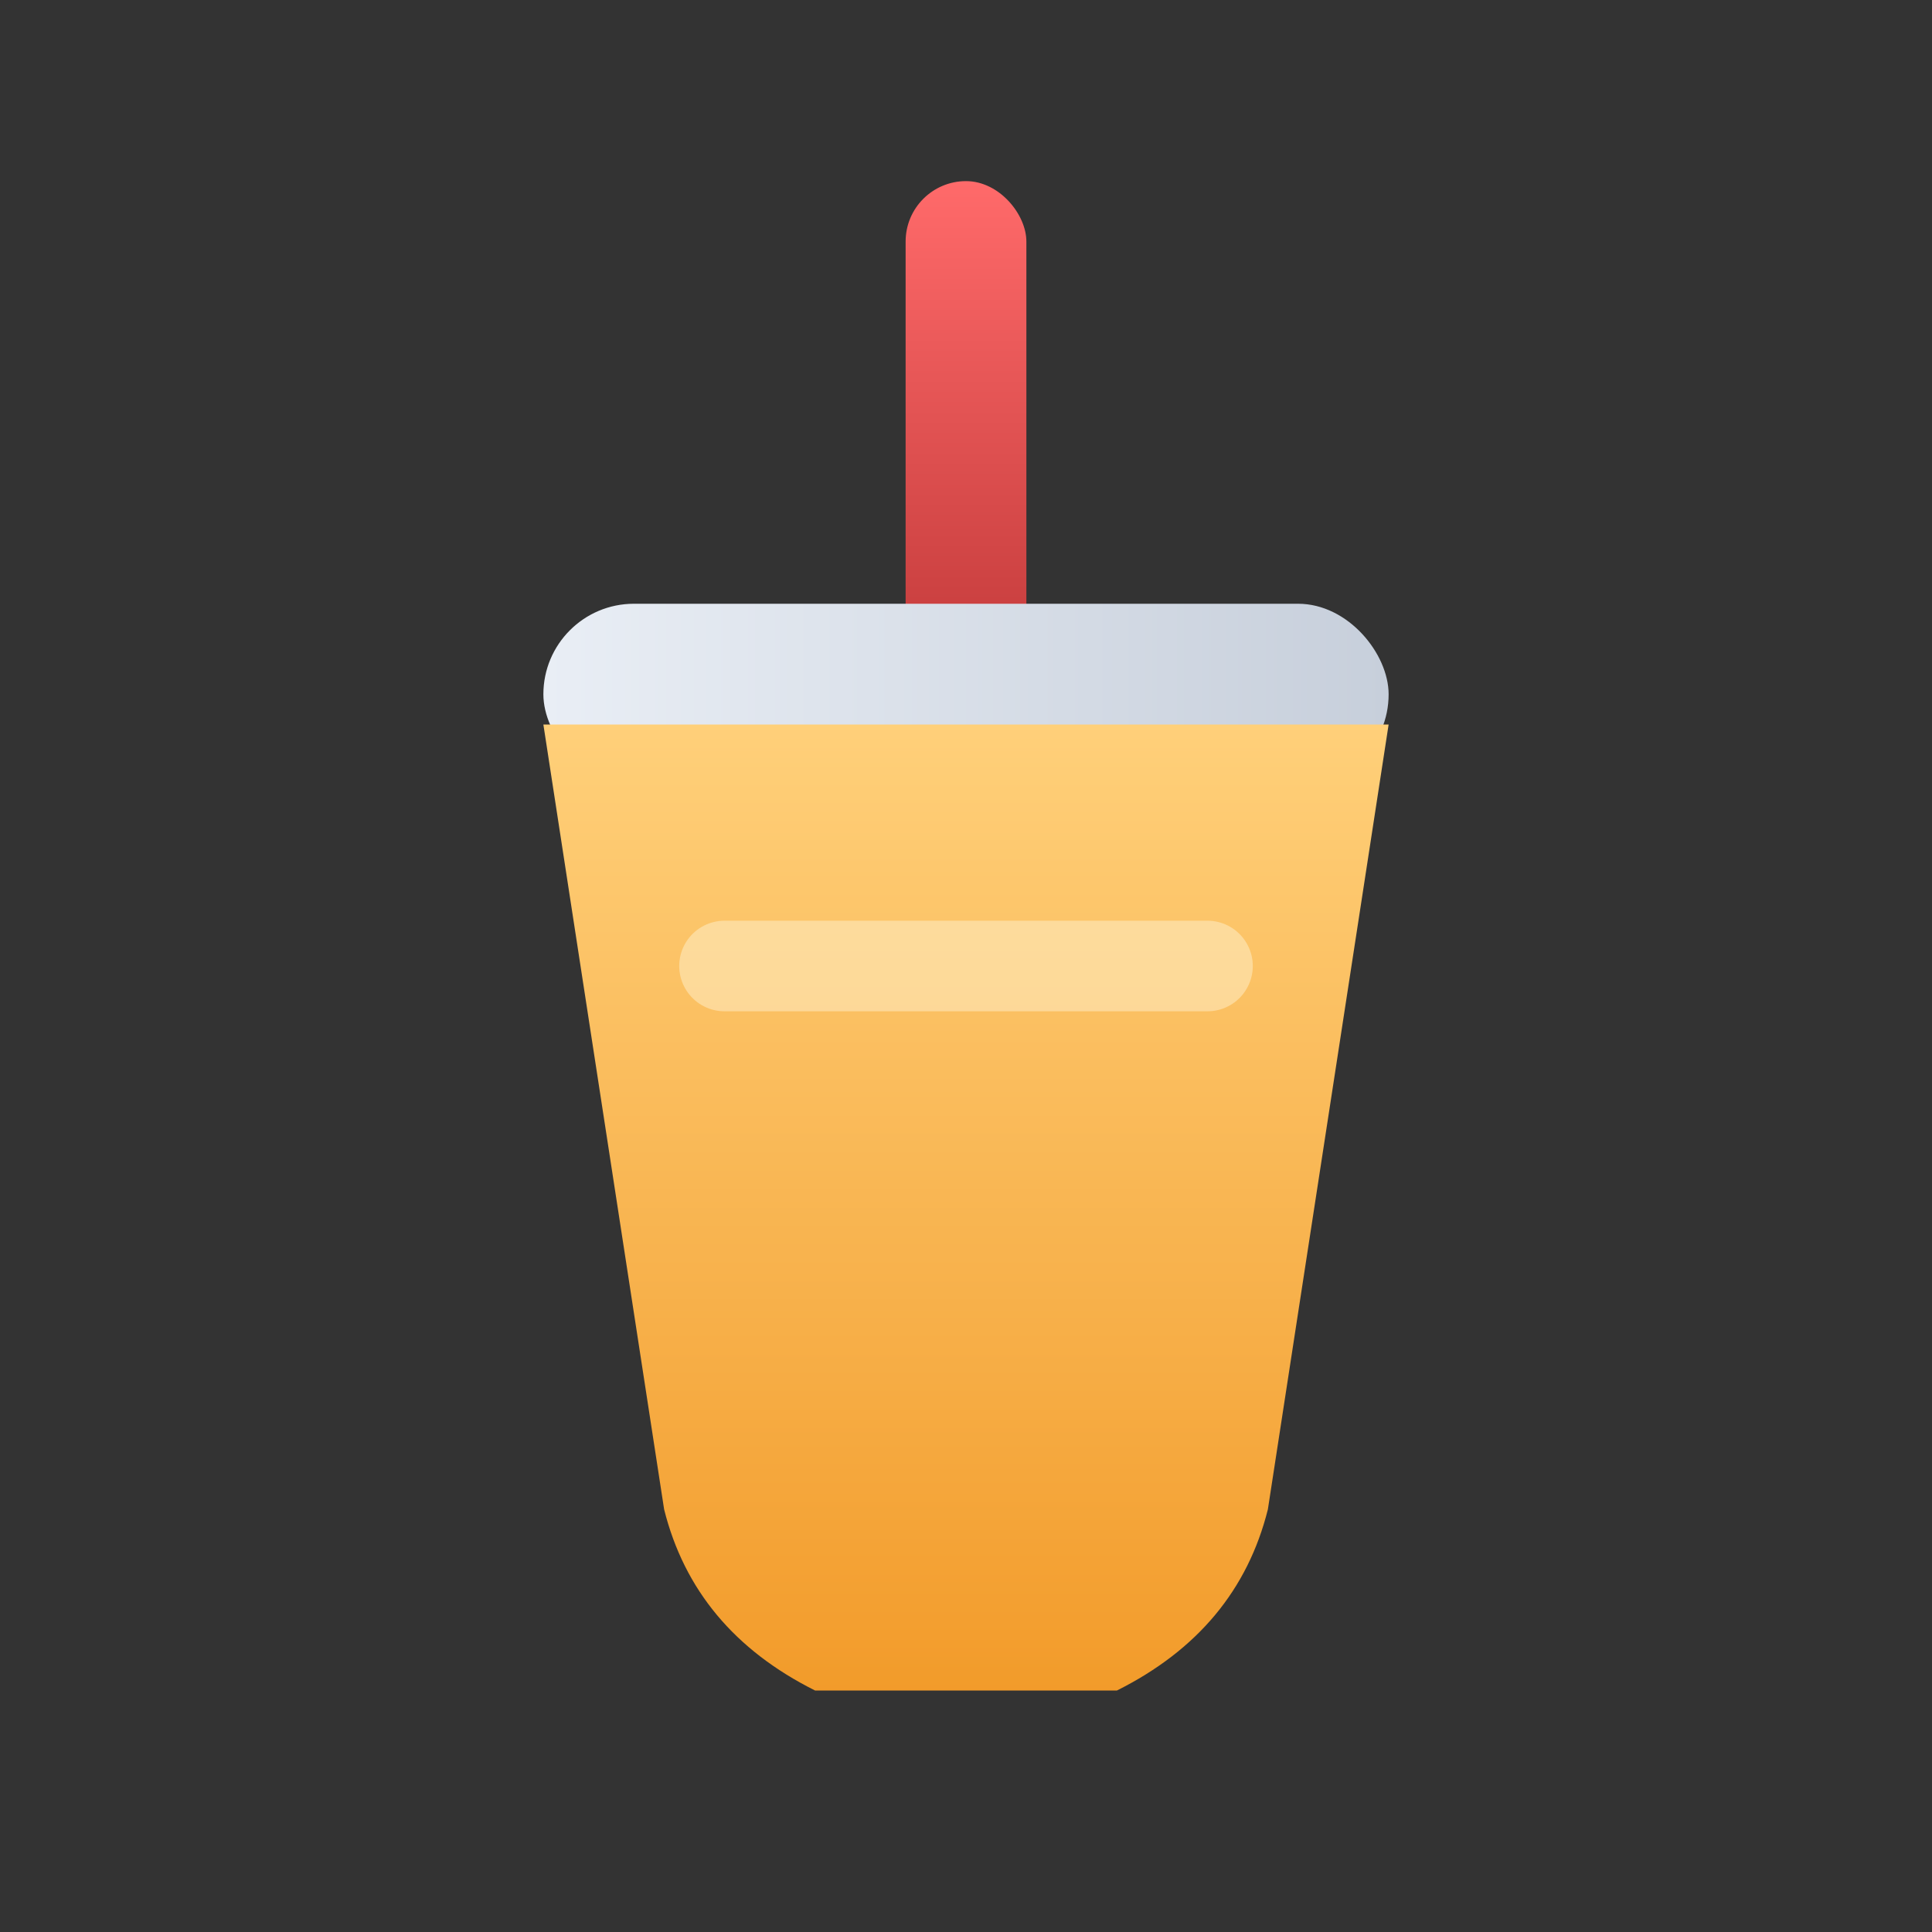
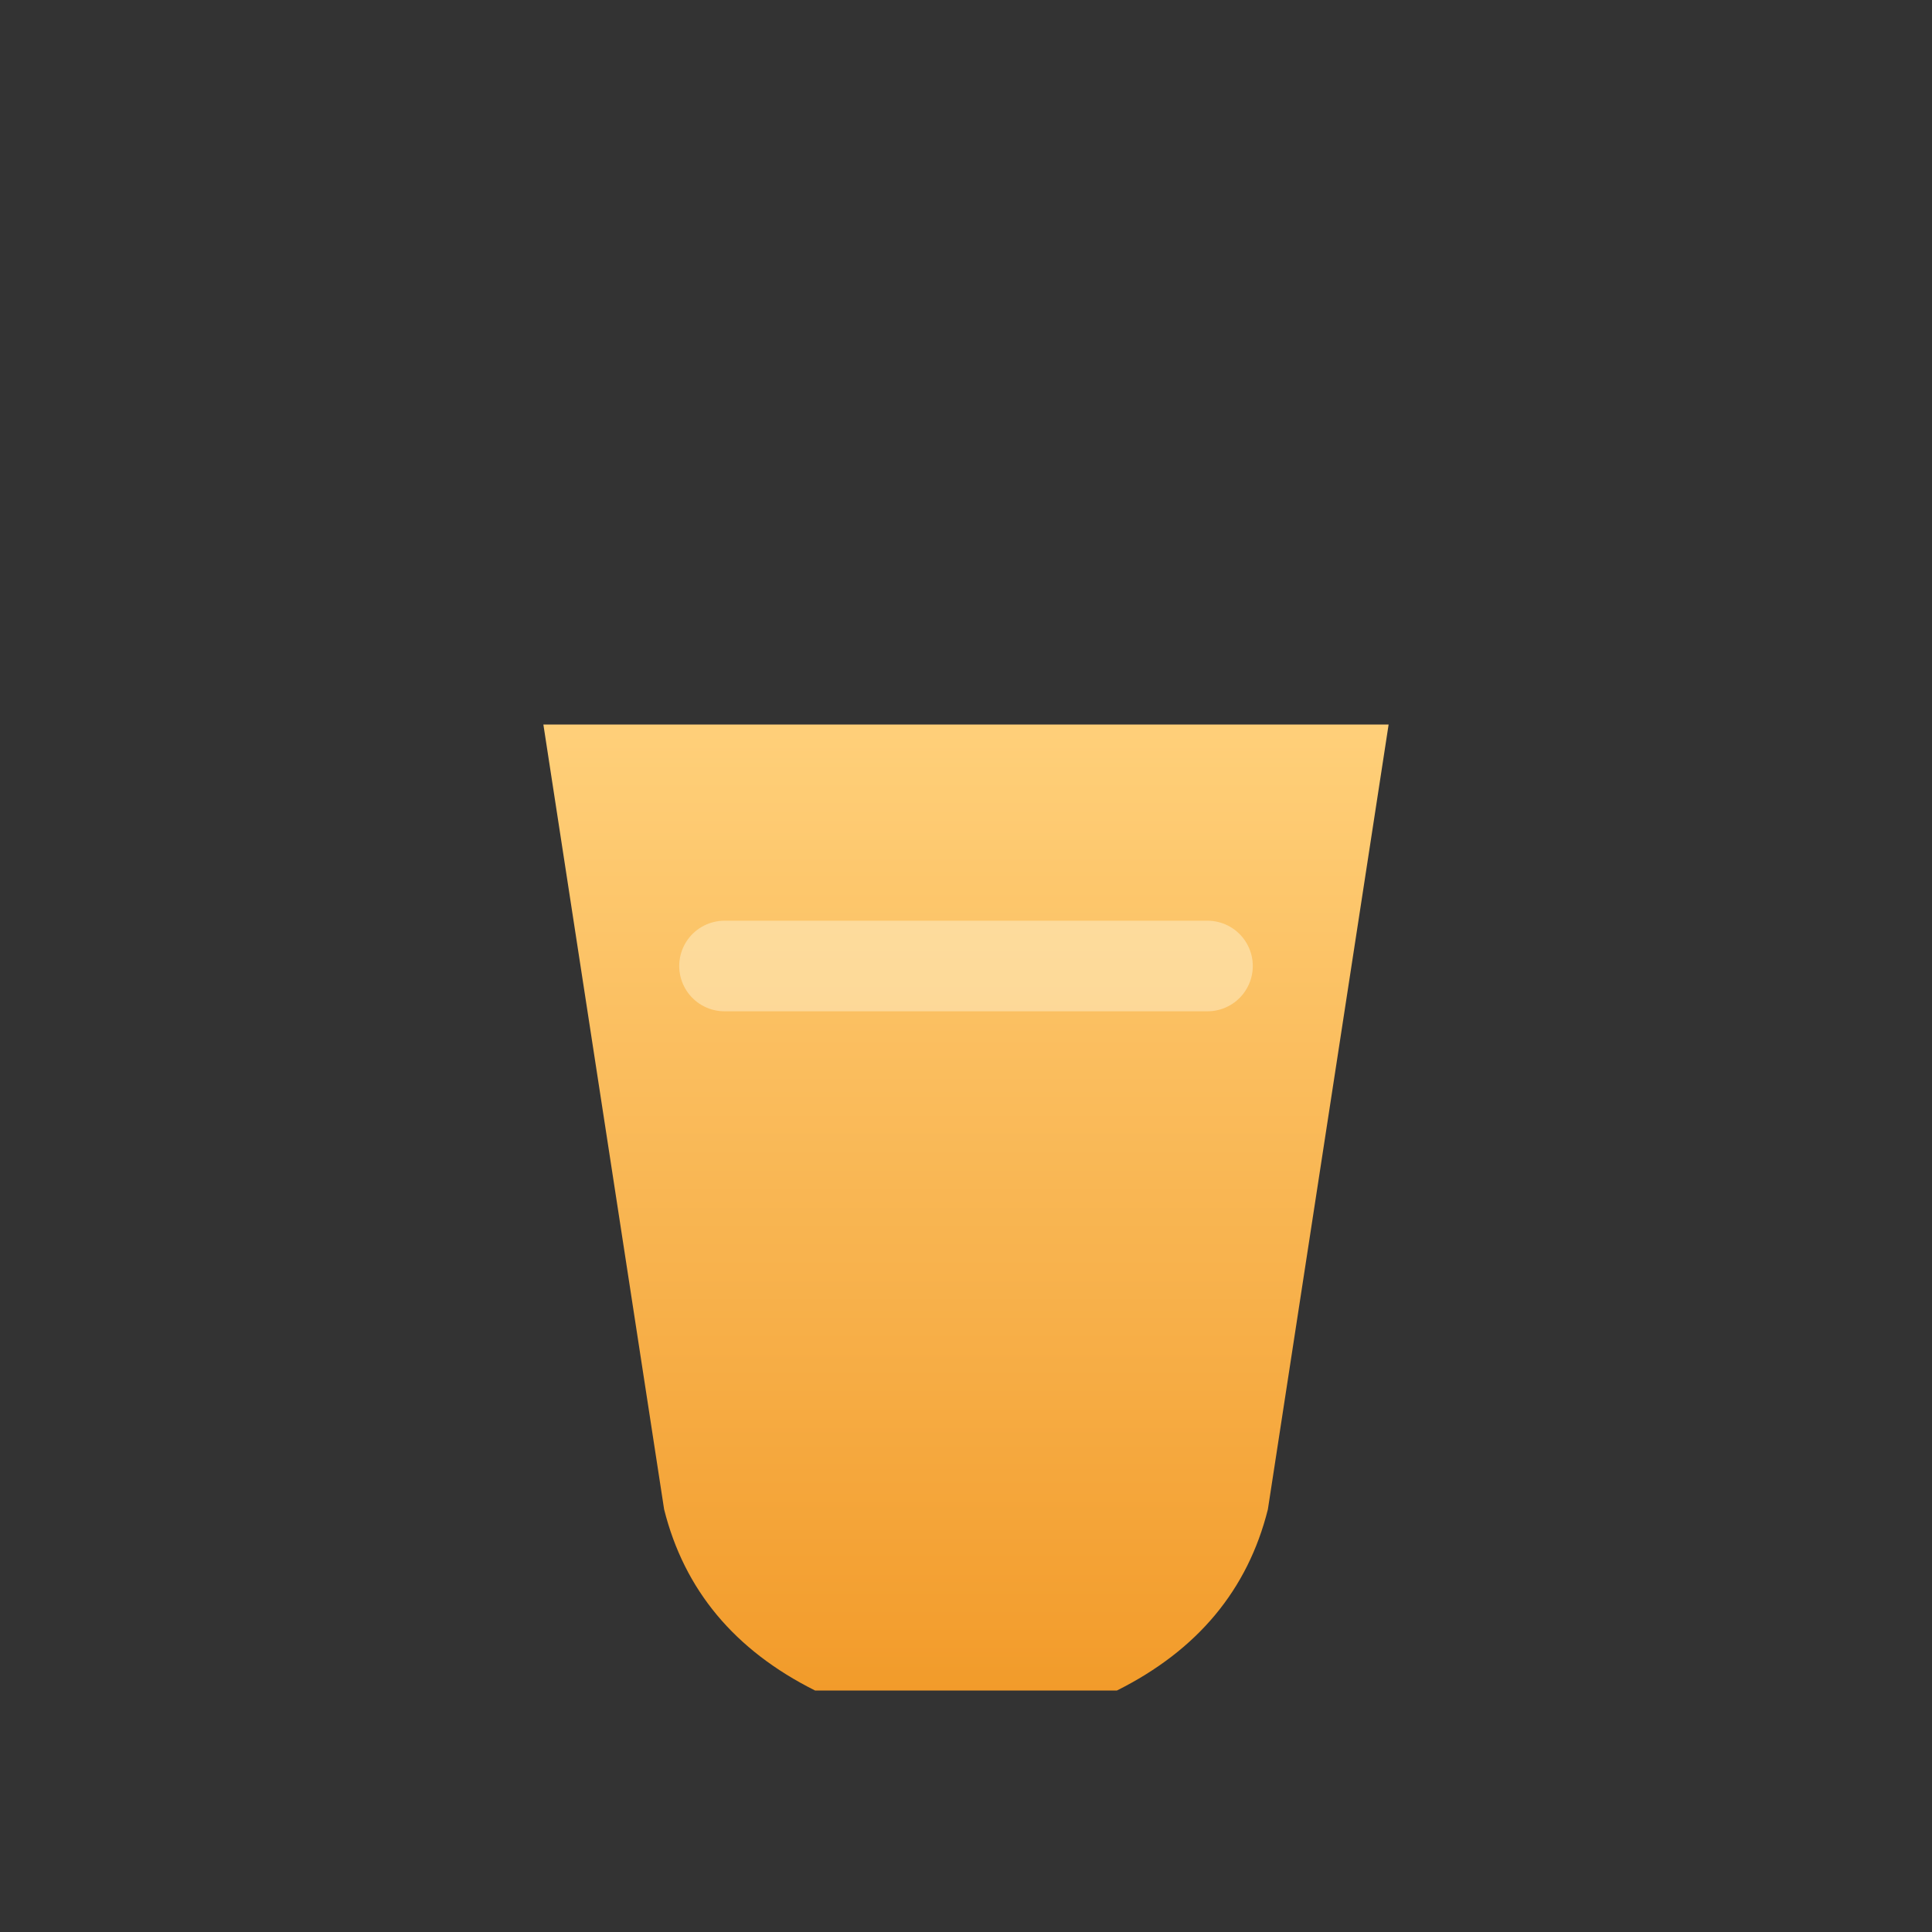
<svg xmlns="http://www.w3.org/2000/svg" viewBox="0 0 64 64">
  <rect x="0" y="0" width="64" height="64" fill="#333333" stroke="none" />
  <defs>
    <linearGradient id="cup" x1="0" y1="0" x2="0" y2="1">
      <stop offset="0" stop-color="#ffd07a" />
      <stop offset="1" stop-color="#f29b2a" />
    </linearGradient>
    <linearGradient id="lid" x1="0" y1="0" x2="1" y2="0">
      <stop offset="0" stop-color="#e9eef5" />
      <stop offset="1" stop-color="#c7cfdb" />
    </linearGradient>
    <linearGradient id="straw" x1="0" y1="0" x2="0" y2="1">
      <stop offset="0" stop-color="#ff6a6a" />
      <stop offset="1" stop-color="#c43b3b" />
    </linearGradient>
  </defs>
-   <rect x="30" y="6" width="4" height="16" rx="2" fill="url(#straw)" />
-   <rect x="18" y="20" width="28" height="6" rx="3" fill="url(#lid)" />
  <path d="M18 24 H46 L42 50 Q41 54 37 56 H27 Q23 54 22 50 Z" fill="url(#cup)" />
  <path d="M24 32 H40" stroke="#fff7db" stroke-width="3" opacity=".45" stroke-linecap="round" />
</svg>